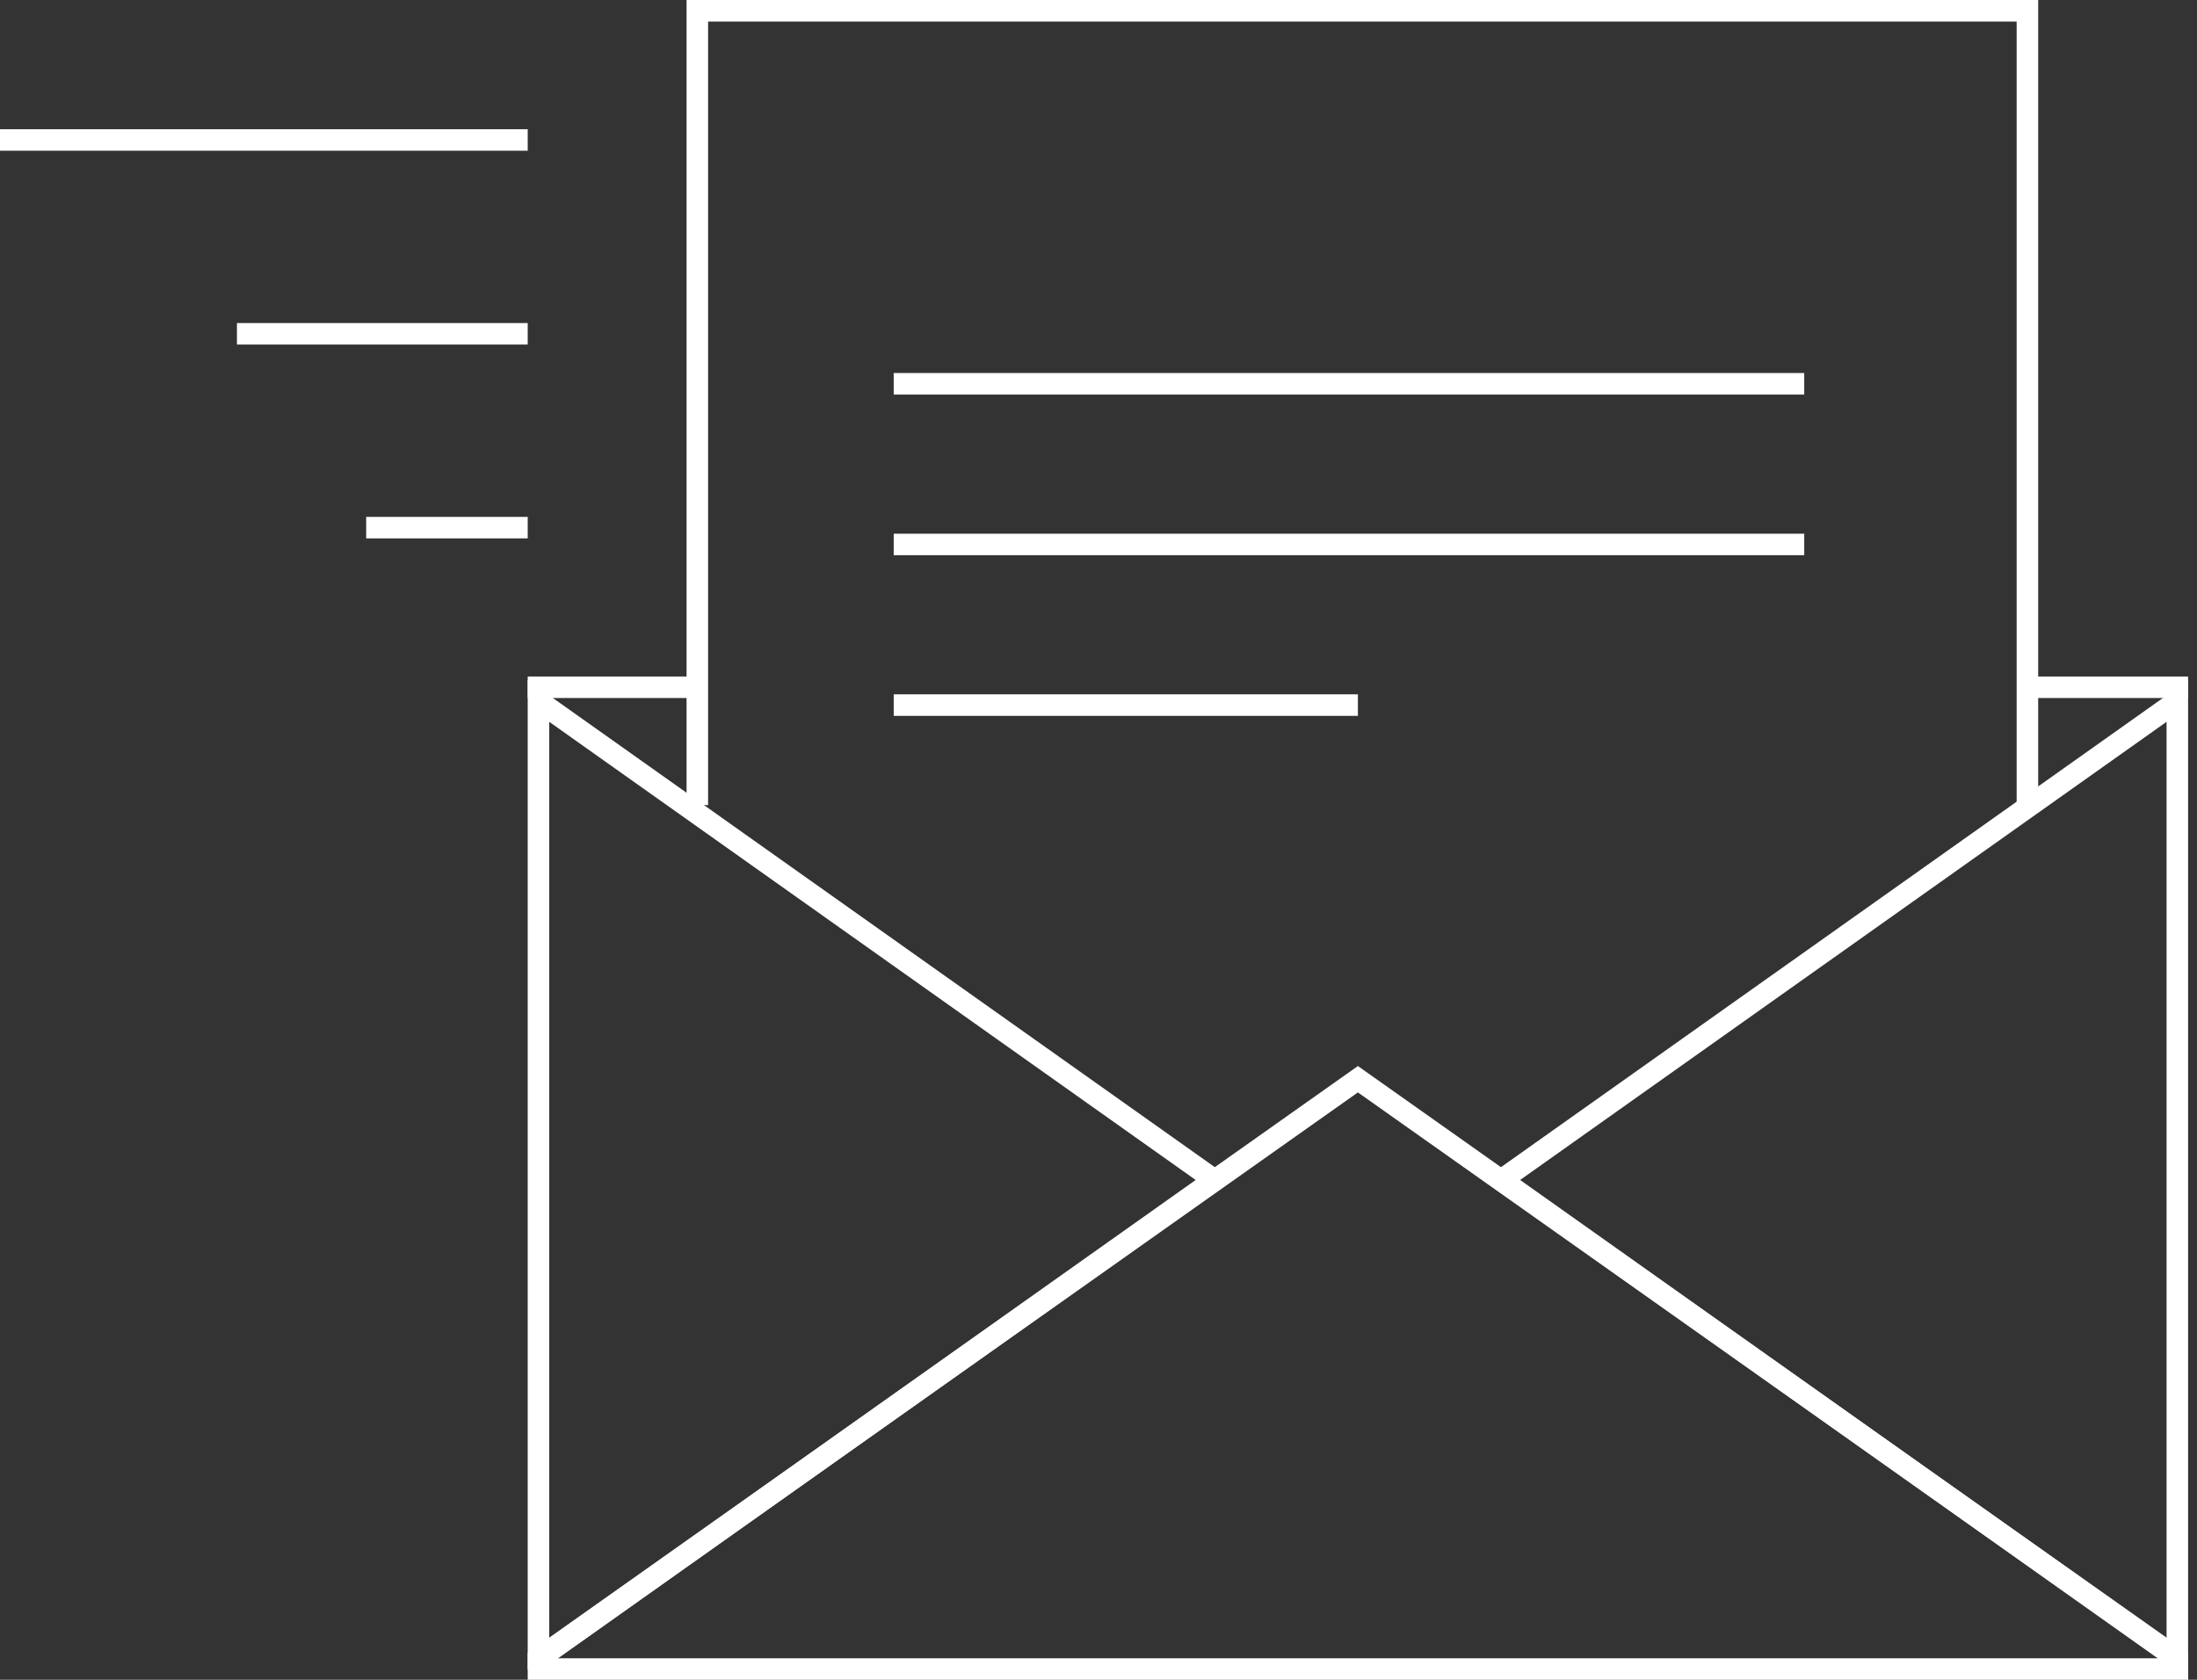
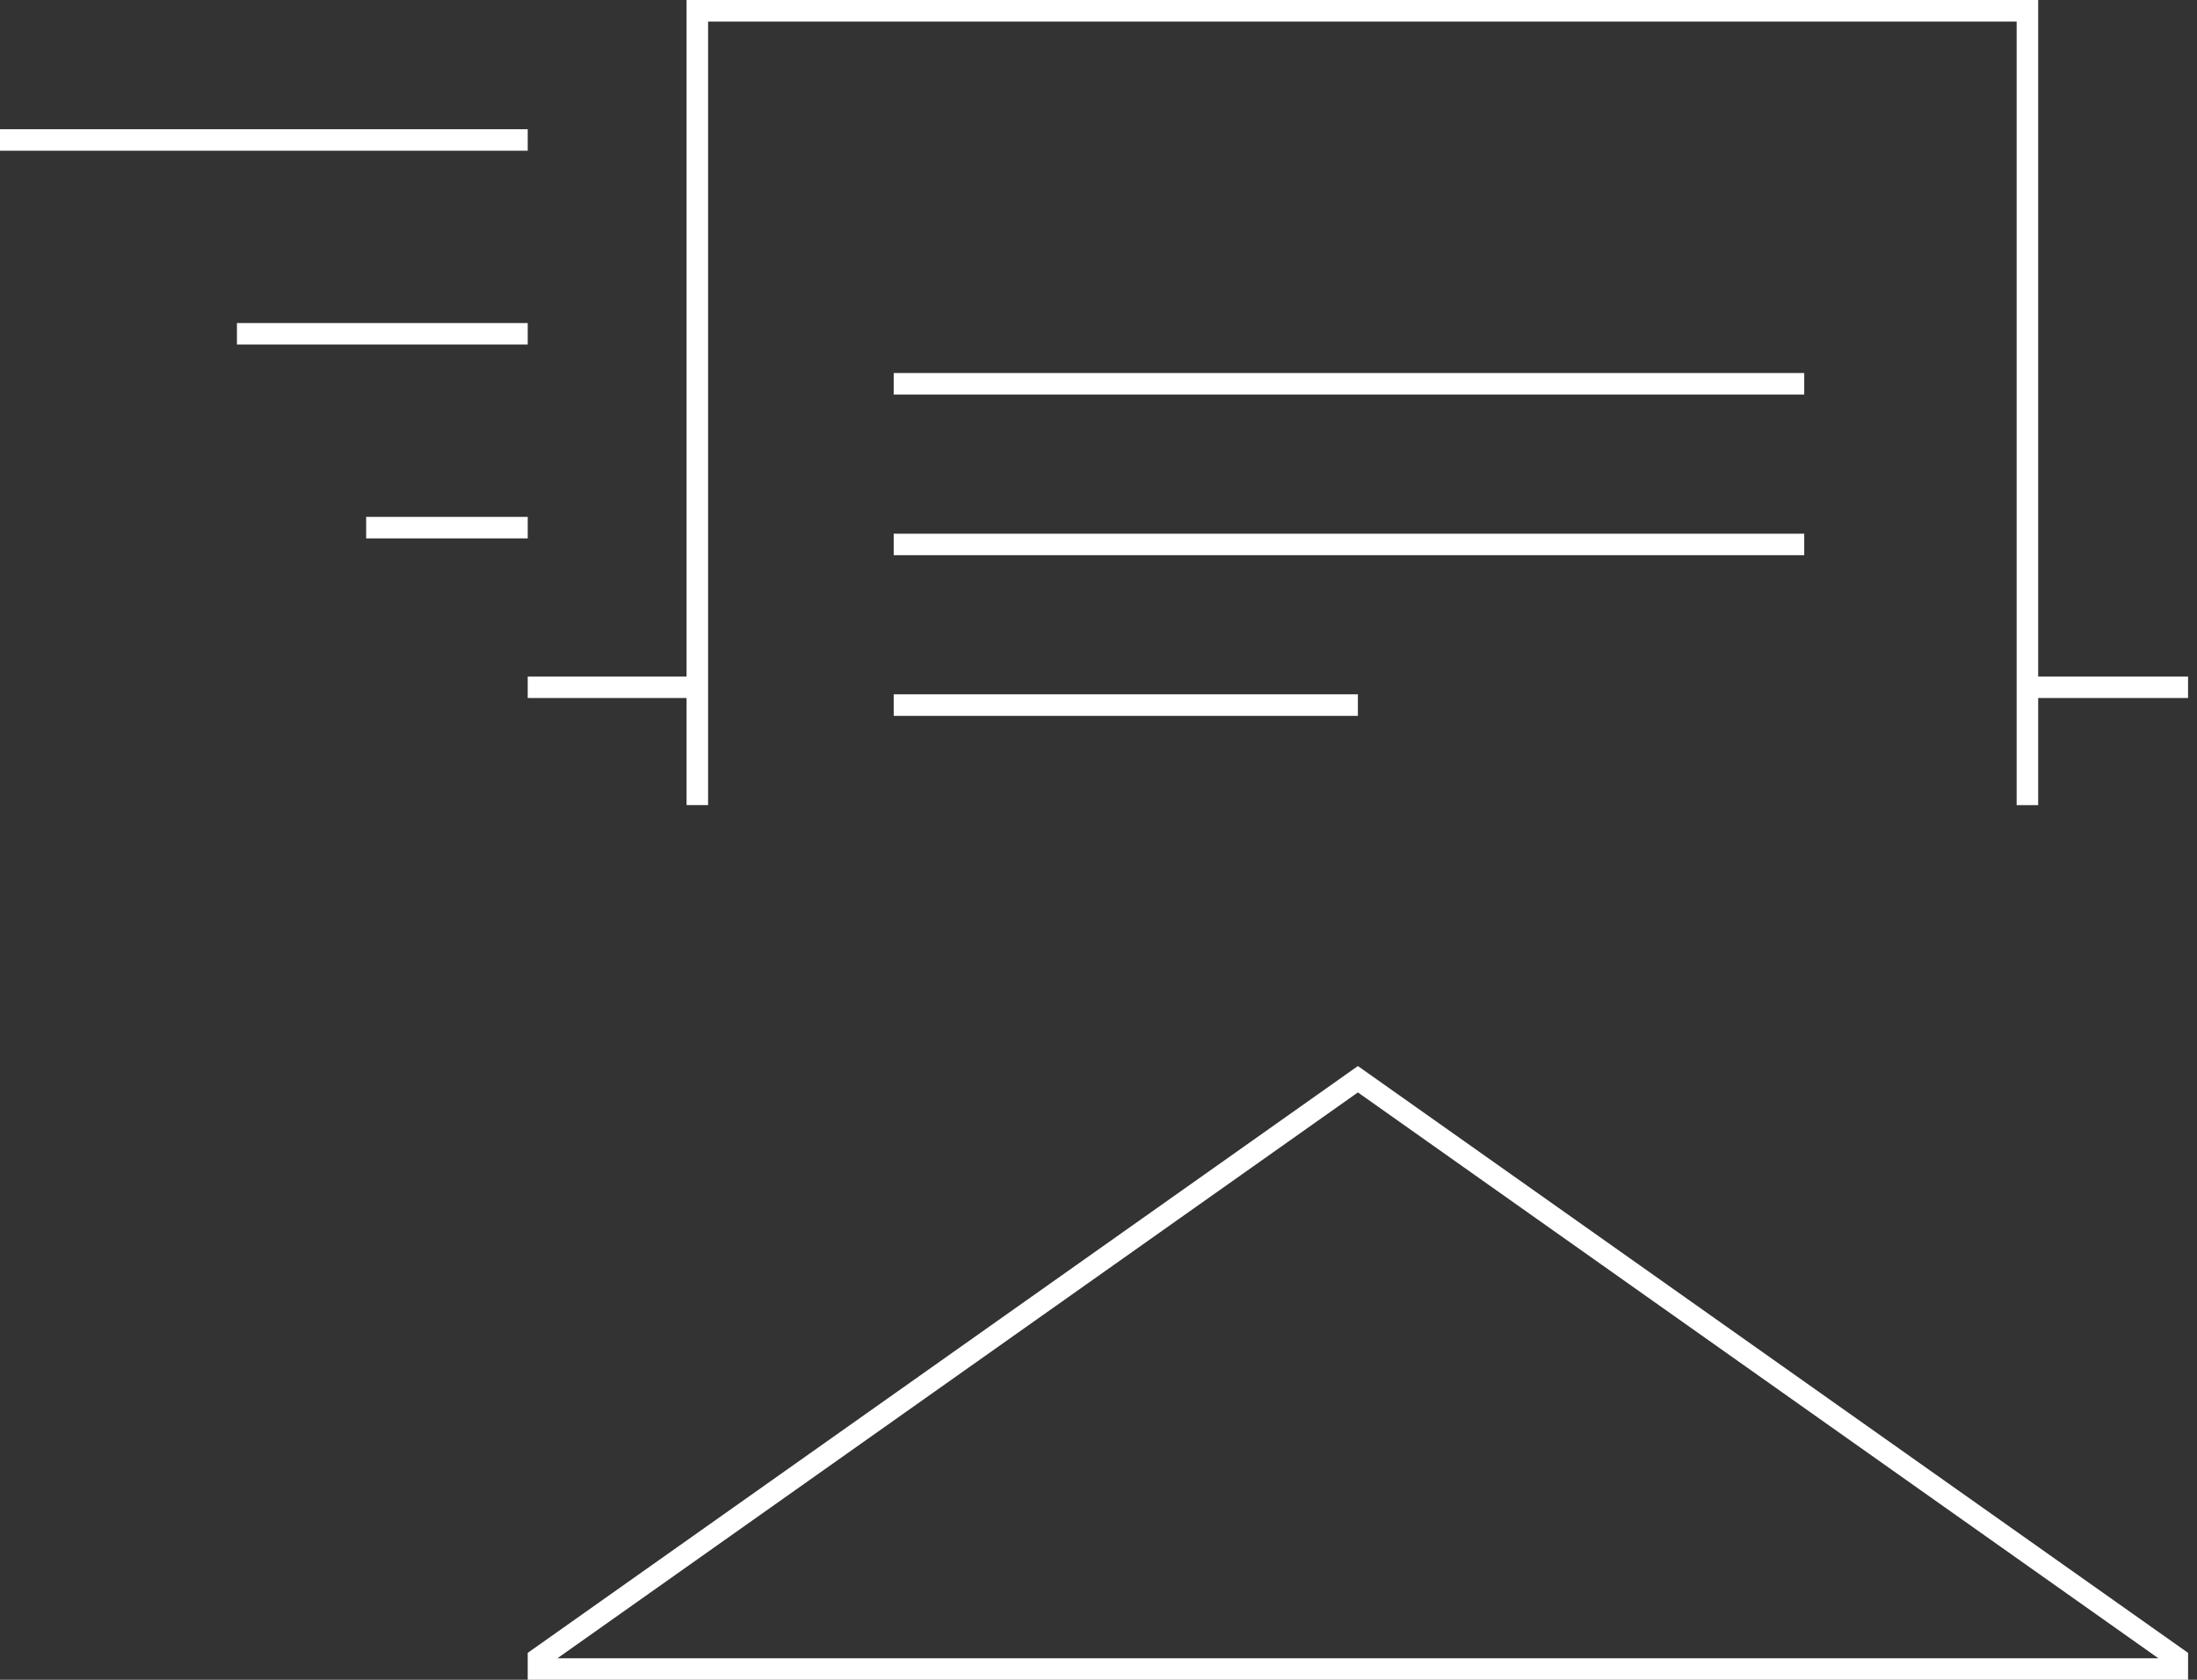
<svg xmlns="http://www.w3.org/2000/svg" width="204" height="156" fill="none">
  <rect width="100%" height="100%" fill="#333333" stroke="none" />
-   <path d="M202.173 154.065l-62.752-44.482L202.173 65.1v88.965zM50 154.065l62.751-44.482L49.999 65.1v88.965z" stroke="#fff" stroke-width="2" />
  <path d="M50 155v-.982l76.086-53.793 76.085 53.793V155H50zM188.253 74.77V1H64.75v73.77M82.984 35.642h84.546M0 13h49M22 31h27M34 49h15M82.984 50.562h84.546M82.984 65.481h43.102M49 63.824h14.92M188.25 63.824h14.92" stroke="#fff" stroke-width="2" />
</svg>